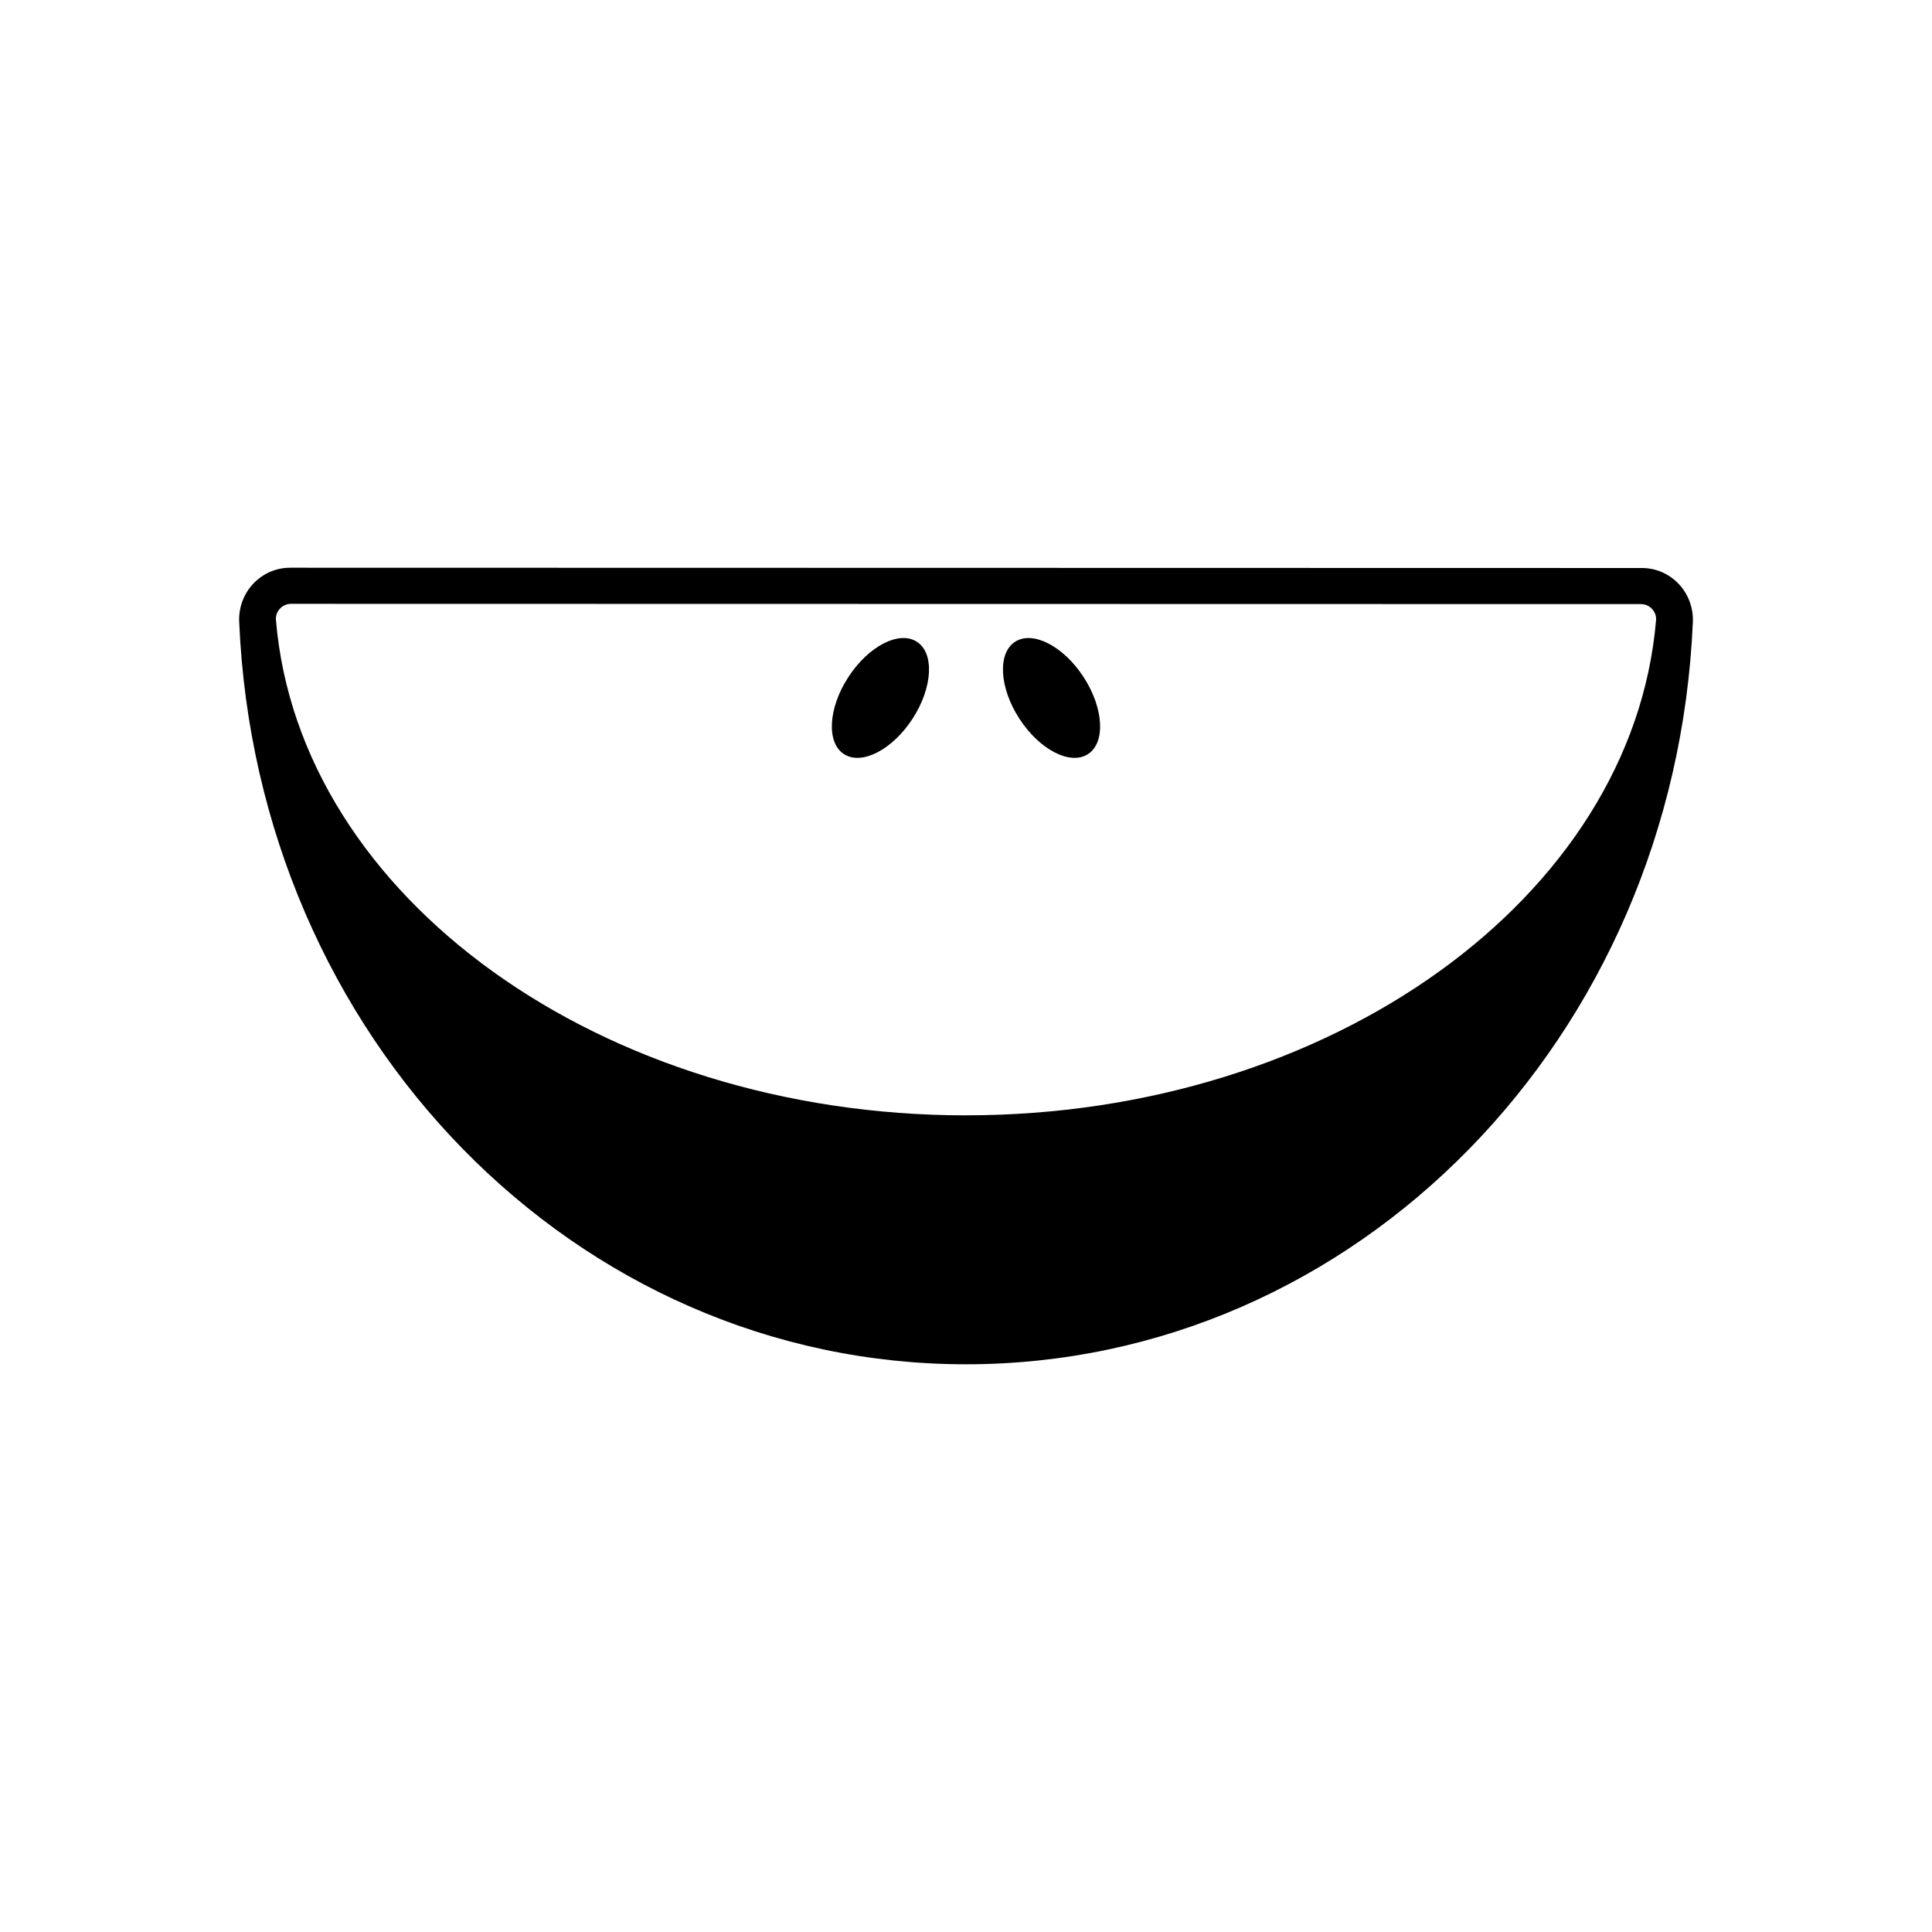
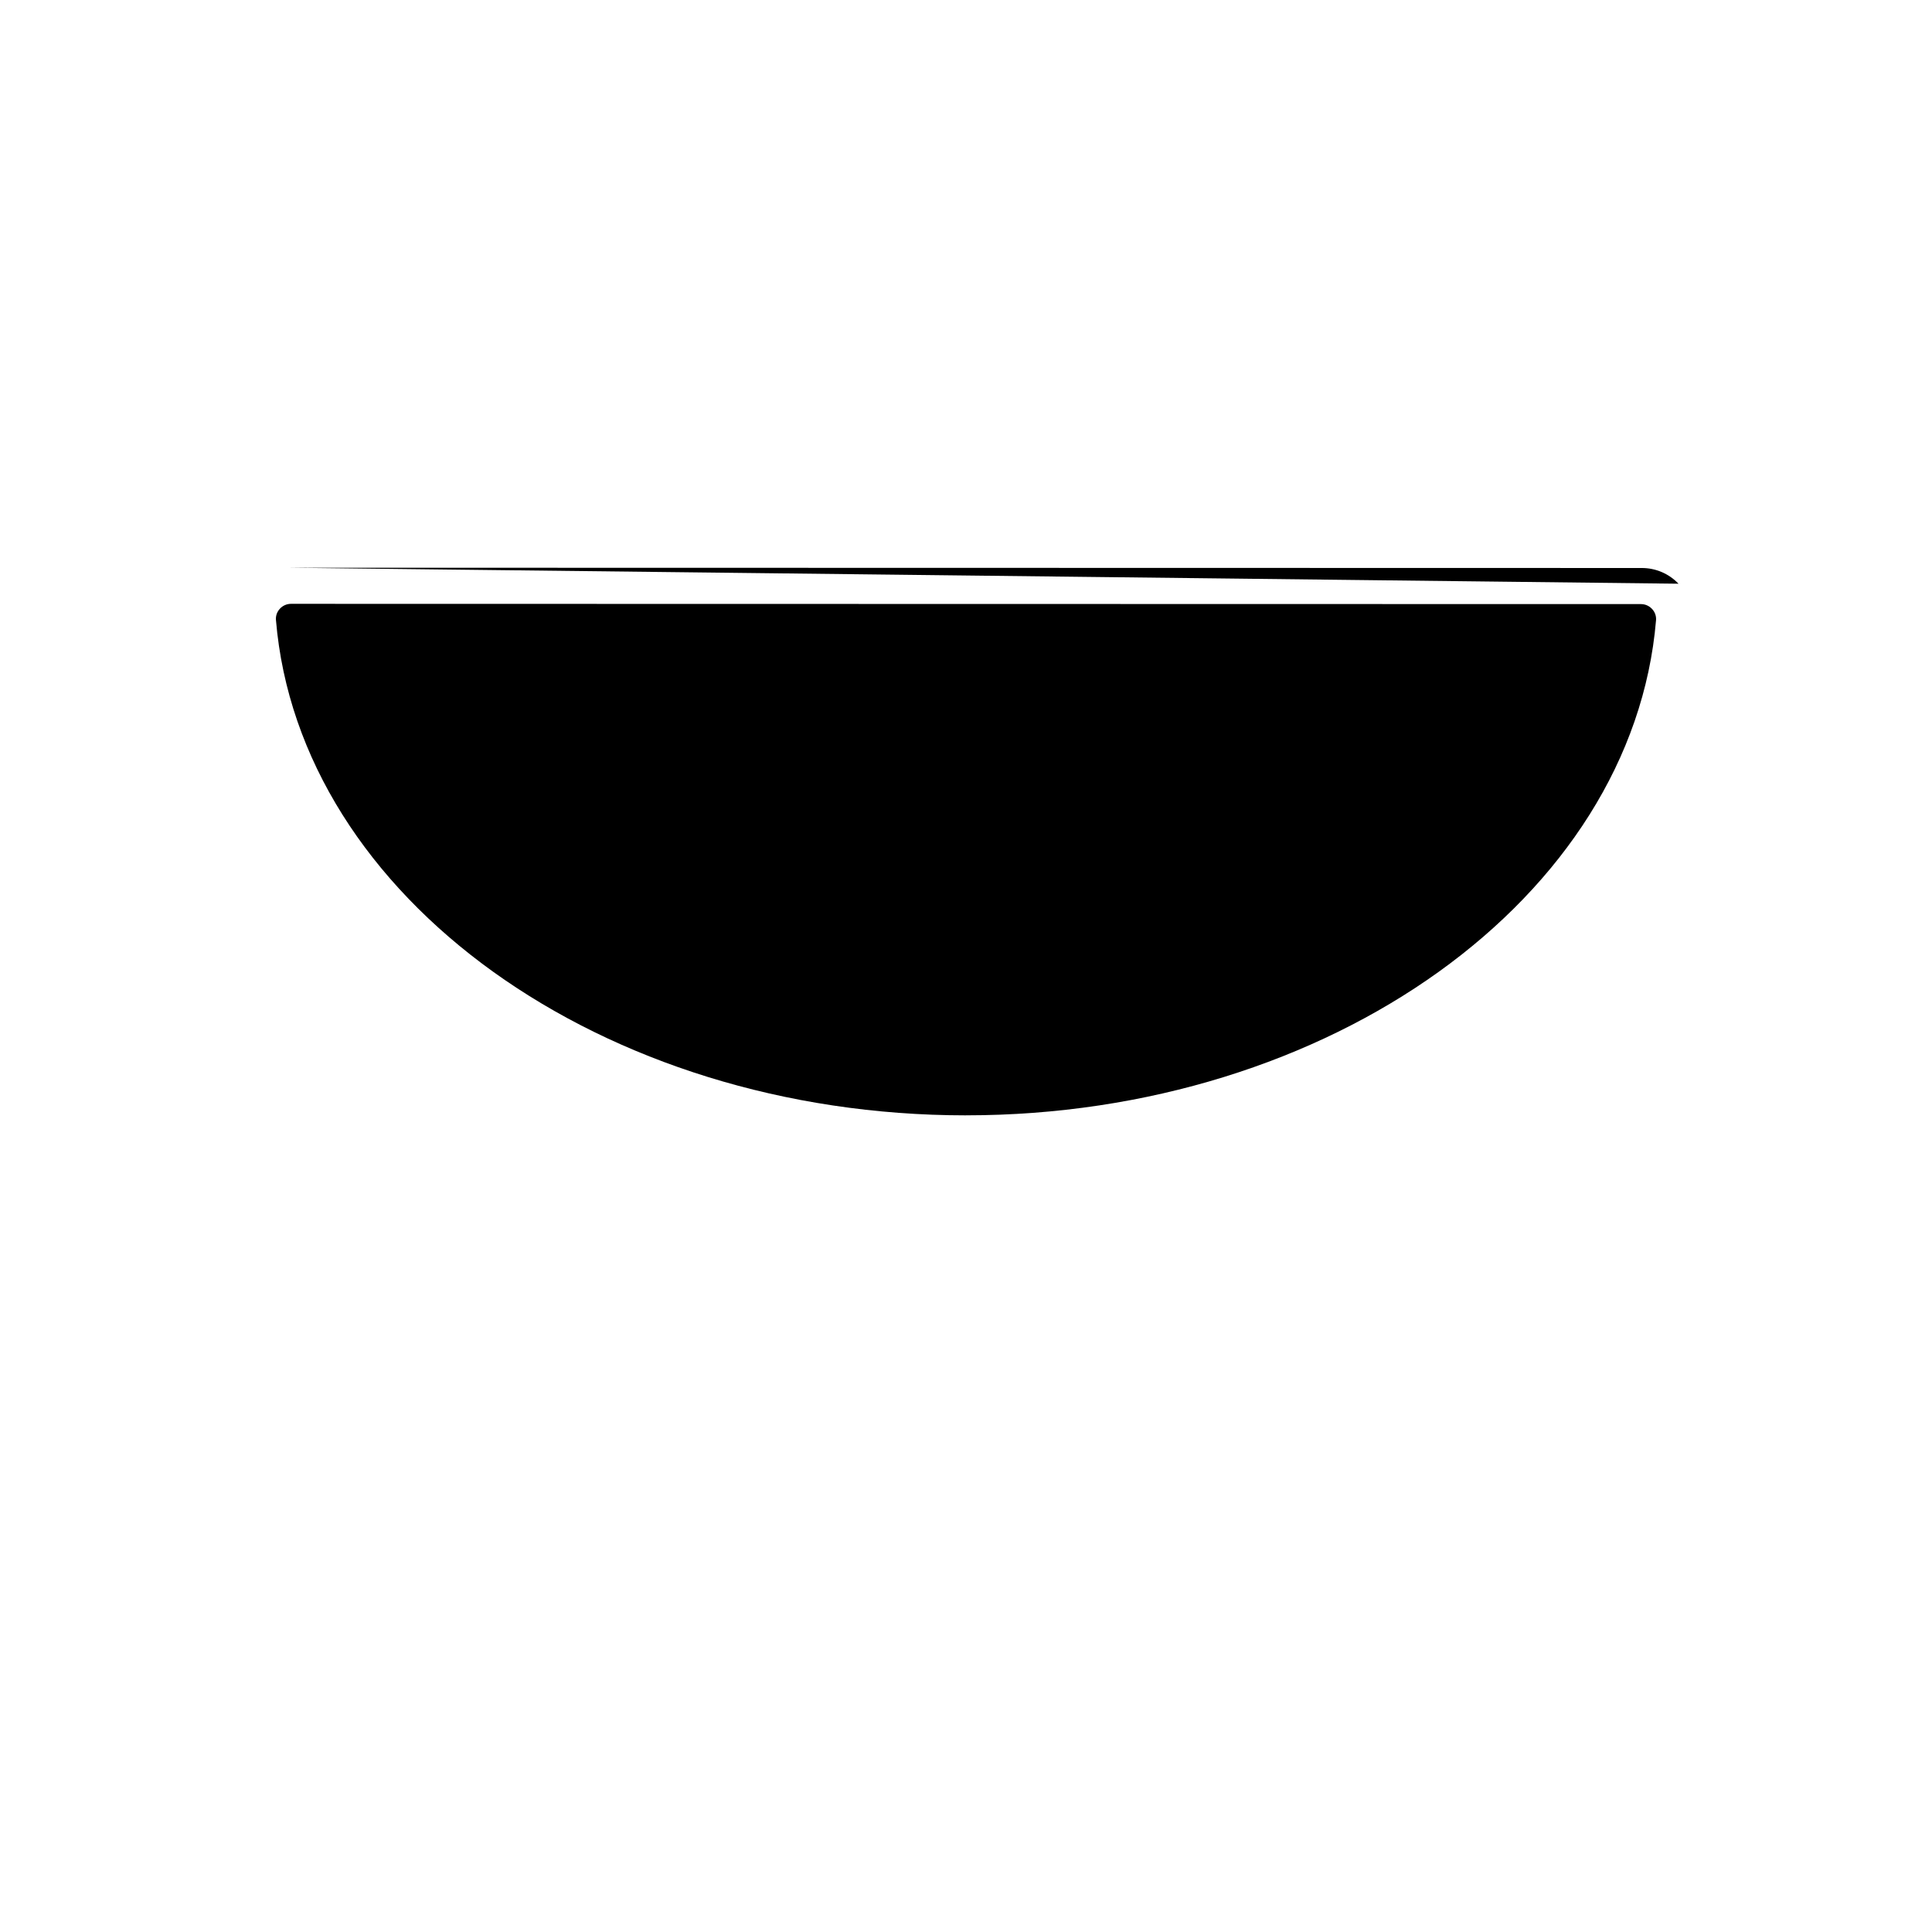
<svg xmlns="http://www.w3.org/2000/svg" fill="#000000" width="800px" height="800px" version="1.1" viewBox="144 144 512 512">
-   <path d="m588.82 298.69c-2.574-2.684-6.031-4.164-9.75-4.164l-358.13-0.074h-0.008c-3.711 0-7.172 1.477-9.746 4.16-2.57 2.68-3.957 6.363-3.801 10.098 4.66 110.38 89.27 196.84 192.62 196.84 103.31 0 187.92-86.426 192.62-196.76 0.152-3.734-1.234-7.41-3.801-10.098zm-188.82 140.89c-96.406 0-176.73-57.664-182.87-131.28-0.09-1.094 0.277-2.148 1.031-2.969 0.777-0.844 1.832-1.309 2.973-1.309h0.004 0.004l357.72 0.07c1.141 0 2.195 0.465 2.973 1.312 0.758 0.82 1.121 1.879 1.031 2.969-6.191 73.574-86.512 131.2-182.86 131.2zm-14.176-105.09c-5.34 8.219-13.477 12.406-18.172 9.352-4.695-3.051-4.172-12.188 1.168-20.406 5.34-8.219 13.477-12.406 18.172-9.352 4.699 3.051 4.176 12.188-1.168 20.406zm45.344-11.055c5.34 8.219 5.863 17.355 1.168 20.406-4.695 3.051-12.832-1.137-18.172-9.352-5.34-8.219-5.863-17.355-1.168-20.406 4.695-3.051 12.832 1.137 18.172 9.352z" />
+   <path d="m588.82 298.69c-2.574-2.684-6.031-4.164-9.75-4.164l-358.13-0.074h-0.008zm-188.82 140.89c-96.406 0-176.73-57.664-182.87-131.28-0.09-1.094 0.277-2.148 1.031-2.969 0.777-0.844 1.832-1.309 2.973-1.309h0.004 0.004l357.72 0.07c1.141 0 2.195 0.465 2.973 1.312 0.758 0.82 1.121 1.879 1.031 2.969-6.191 73.574-86.512 131.2-182.86 131.2zm-14.176-105.09c-5.34 8.219-13.477 12.406-18.172 9.352-4.695-3.051-4.172-12.188 1.168-20.406 5.34-8.219 13.477-12.406 18.172-9.352 4.699 3.051 4.176 12.188-1.168 20.406zm45.344-11.055c5.34 8.219 5.863 17.355 1.168 20.406-4.695 3.051-12.832-1.137-18.172-9.352-5.34-8.219-5.863-17.355-1.168-20.406 4.695-3.051 12.832 1.137 18.172 9.352z" />
</svg>